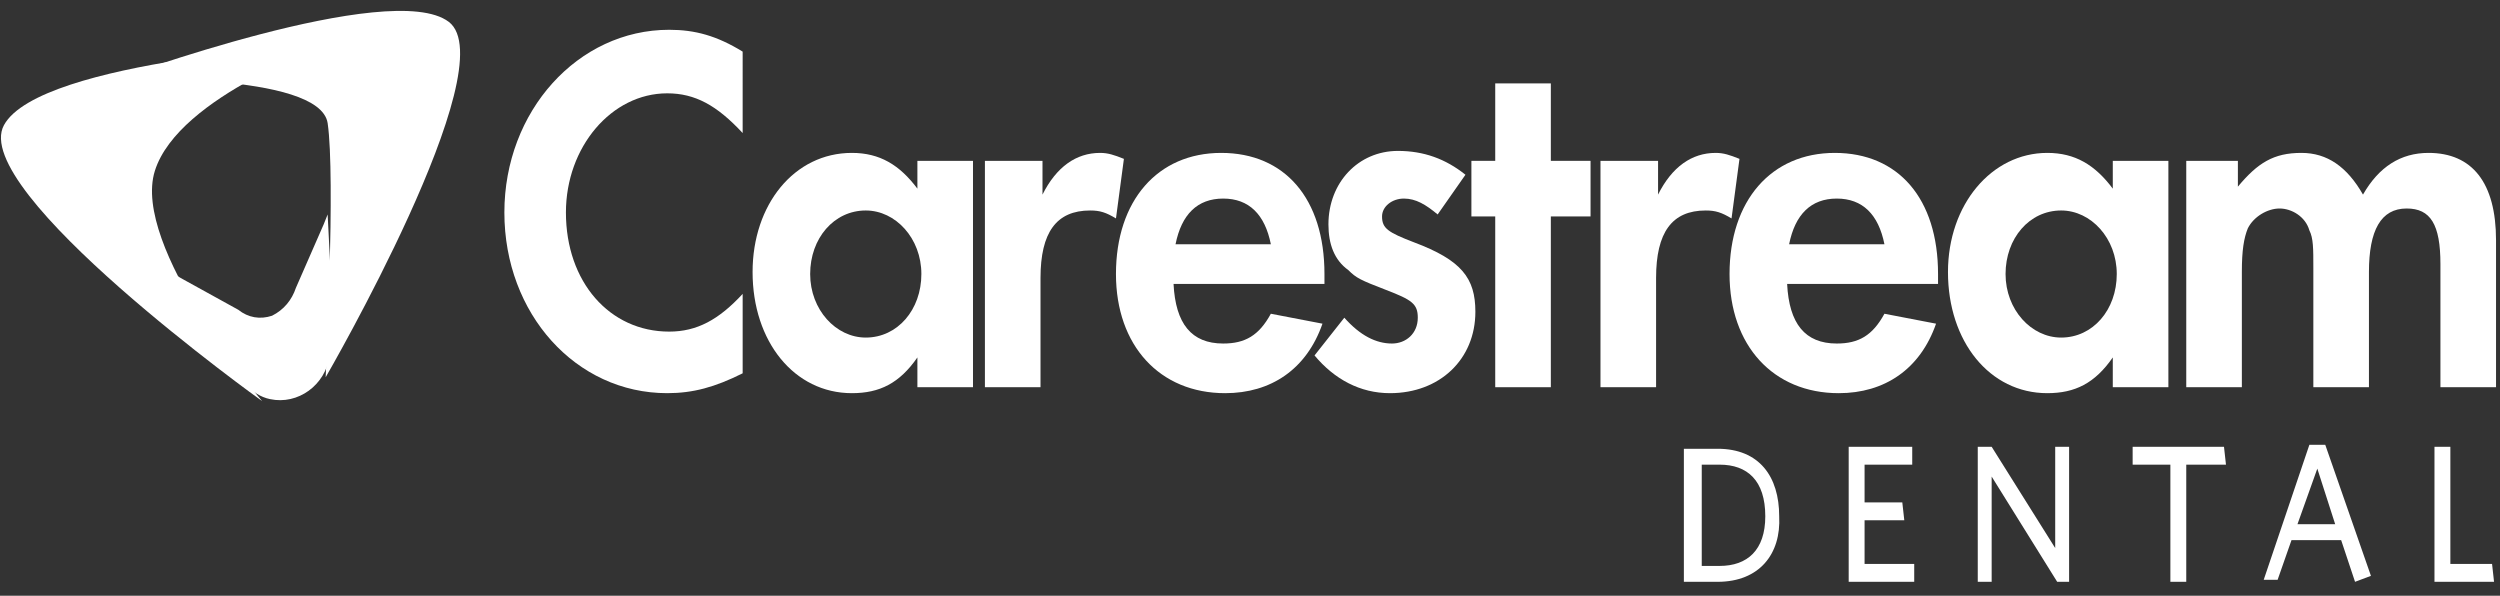
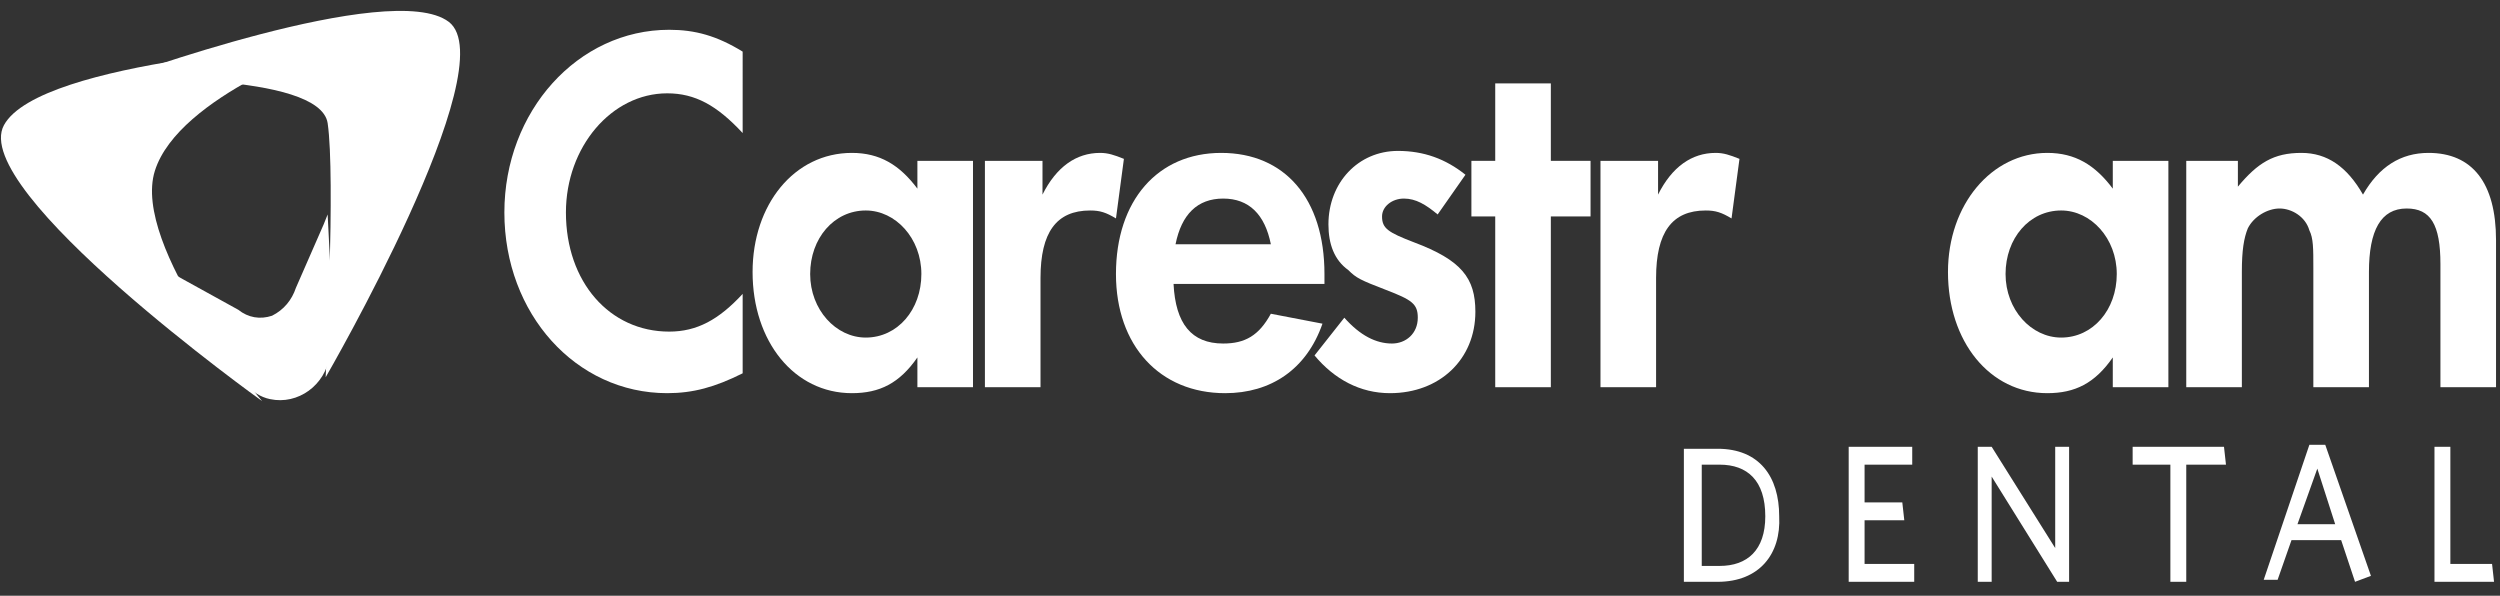
<svg xmlns="http://www.w3.org/2000/svg" id="Layer_1" x="0px" y="0px" viewBox="0 0 125.9 30" style="enable-background:new 0 0 125.9 30;" xml:space="preserve">
  <rect x="0" y="0" width="125.9" height="30" fill="#333333" stroke="none" />
  <style type="text/css"> .st0{fill:#FFFFFF;} </style>
  <desc>Created with Sketch.</desc>
  <g>
    <g> </g>
  </g>
  <g>
    <path class="st0" d="M37.4,6.7c-1.3-1.4-2.4-2-3.8-2c-2.8,0-5.1,2.7-5.1,6c0,3.5,2.2,6,5.2,6c1.4,0,2.5-0.6,3.7-1.9v4 c-1.4,0.7-2.5,1-3.8,1c-4.6,0-8.2-4-8.2-9.1c0-5.1,3.7-9.2,8.3-9.2c1.3,0,2.4,0.3,3.7,1.1L37.4,6.7L37.4,6.7L37.4,6.7z" />
    <path class="st0" d="M49,8.1v11.4h-2.8V18c-0.9,1.3-1.9,1.8-3.3,1.8c-2.9,0-5-2.6-5-6.1c0-3.4,2.1-6,5-6c1.4,0,2.4,0.6,3.3,1.8V8.1 L49,8.1L49,8.1z M40.8,13.8c0,1.8,1.3,3.2,2.8,3.2c1.6,0,2.8-1.4,2.8-3.2c0-1.8-1.3-3.2-2.8-3.2C42,10.6,40.8,12,40.8,13.8" />
    <path class="st0" d="M52.5,8.1v1.7c0.7-1.4,1.7-2.1,2.9-2.1c0.4,0,0.7,0.1,1.2,0.3l-0.4,3c-0.5-0.3-0.8-0.4-1.3-0.4 c-1.7,0-2.5,1.1-2.5,3.4v5.5h-2.8V8.1L52.5,8.1L52.5,8.1z" />
    <path class="st0" d="M59.1,14.3c0.1,2,0.9,3,2.5,3c1.1,0,1.8-0.4,2.4-1.5l2.6,0.5c-0.8,2.3-2.6,3.5-4.9,3.5c-3.3,0-5.5-2.4-5.5-6 c0-3.7,2.1-6.1,5.3-6.1c3.2,0,5.2,2.3,5.2,6.1v0.5L59.1,14.3L59.1,14.3z M64,12.3c-0.3-1.5-1.1-2.3-2.4-2.3c-1.3,0-2.1,0.8-2.4,2.3 H64z" />
    <path class="st0" d="M72.4,10.8c-0.6-0.5-1.1-0.8-1.7-0.8c-0.6,0-1.1,0.4-1.1,0.9c0,0.6,0.3,0.8,1.6,1.3c2.4,0.9,3.1,1.8,3.1,3.5 c0,2.4-1.8,4.1-4.3,4.1c-1.5,0-2.8-0.7-3.8-1.9l1.5-1.9c0.8,0.9,1.6,1.3,2.4,1.3c0.7,0,1.3-0.5,1.3-1.3c0-0.7-0.3-0.9-1.6-1.4 c-1.3-0.5-1.5-0.6-1.9-1c-0.7-0.5-1-1.3-1-2.3c0-2.1,1.5-3.7,3.5-3.7c1.3,0,2.4,0.4,3.4,1.2L72.4,10.8z" />
    <polygon class="st0" points="78.1,19.5 75.3,19.5 75.3,10.9 74.1,10.9 74.1,8.1 75.3,8.1 75.3,4.2 78.1,4.2 78.1,8.1 80.1,8.1 80.1,10.9 78.1,10.9 " />
    <path class="st0" d="M83.5,8.1v1.7c0.7-1.4,1.7-2.1,2.9-2.1c0.4,0,0.7,0.1,1.2,0.3l-0.4,3c-0.5-0.3-0.8-0.4-1.3-0.4 c-1.7,0-2.5,1.1-2.5,3.4v5.5h-2.8V8.1L83.5,8.1L83.5,8.1z" />
-     <path class="st0" d="M90,14.3c0.1,2,0.9,3,2.5,3c1.1,0,1.8-0.4,2.4-1.5l2.6,0.5c-0.8,2.3-2.6,3.5-4.9,3.5c-3.3,0-5.5-2.4-5.5-6 c0-3.7,2.1-6.1,5.3-6.1c3.2,0,5.2,2.3,5.2,6.1v0.5L90,14.3L90,14.3z M94.9,12.3c-0.3-1.5-1.1-2.3-2.4-2.3c-1.3,0-2.1,0.8-2.4,2.3 H94.9z" />
    <path class="st0" d="M109.2,8.1v11.4h-2.8V18c-0.9,1.3-1.9,1.8-3.3,1.8c-2.9,0-5-2.6-5-6.1c0-3.4,2.2-6,5-6c1.4,0,2.4,0.6,3.3,1.8 V8.1L109.2,8.1L109.2,8.1z M101,13.8c0,1.8,1.3,3.2,2.8,3.2c1.6,0,2.8-1.4,2.8-3.2c0-1.8-1.3-3.2-2.8-3.2 C102.2,10.6,101,12,101,13.8" />
    <path class="st0" d="M112.7,8.1v1.3c1-1.2,1.8-1.7,3.2-1.7c1.3,0,2.3,0.7,3.1,2.1c0.8-1.4,1.9-2.1,3.3-2.1c2.2,0,3.4,1.5,3.4,4.4 v7.4h-2.8v-6.2c0-2-0.5-2.8-1.7-2.8c-1.3,0-1.9,1.1-1.9,3.2v5.8h-2.8v-6c0-1,0-1.5-0.2-1.9c-0.2-0.7-0.9-1.1-1.5-1.1 c-0.6,0-1.3,0.4-1.6,1c-0.2,0.5-0.3,1.1-0.3,2.2v5.8h-2.8V8.1L112.7,8.1L112.7,8.1z" />
    <path class="st0" d="M86.5,29.3h-1.7v-6.7h1.7c2.1,0,3.1,1.4,3.1,3.4C89.7,27.9,88.6,29.3,86.5,29.3 M86.6,23.4h-0.9v5.1h0.9 c1.4,0,2.3-0.8,2.3-2.5C88.9,24.2,88,23.4,86.6,23.4" />
    <polygon class="st0" points="93.1,29.3 93.1,22.5 96.3,22.5 96.3,23.4 93.9,23.4 93.9,25.3 95.8,25.3 95.9,26.2 93.9,26.2 93.9,28.4 96.4,28.4 96.4,29.3 " />
    <polygon class="st0" points="103.6,29.3 100.3,24 100.3,29.3 99.6,29.3 99.6,22.5 100.3,22.5 103.5,27.6 103.5,22.5 104.2,22.5 104.2,29.3 " />
    <polygon class="st0" points="110.1,23.4 110.1,29.3 109.3,29.3 109.3,23.4 107.4,23.4 107.4,22.5 112,22.5 112.1,23.4 " />
    <path class="st0" d="M118.6,29.3l-0.7-2.1h-2.5l-0.7,2H114l2.3-6.8h0.8l2.3,6.6L118.6,29.3z M116.7,23.6l-1,2.8h1.9L116.7,23.6z" />
    <polygon class="st0" points="122.6,29.3 122.6,22.5 123.4,22.5 123.4,28.4 125.5,28.4 125.6,29.3 " />
    <path class="st0" d="M16.8,16.7l-0.3-5.9l-0.2,0.5l-1.4,3.2c-0.2,0.6-0.6,1.1-1.2,1.4c-0.6,0.2-1.2,0.1-1.7-0.3L9.1,14l-0.5-0.3 l3.1,5c0,0,0.7,0.7,0.7,0.7c0.3,0.3,0.7,0.6,1.2,0.7c1.4,0.3,2.8-0.7,3-2.2C16.6,17.9,16.7,17.5,16.8,16.7L16.8,16.7L16.8,16.7 L16.8,16.7z" />
    <path class="st0" d="M16.4,19c0,0,9.1-15.7,6.2-17.9S5.8,4,5.8,4s10.3-0.4,10.7,2.2C16.9,8.9,16.4,19,16.4,19z" />
    <path class="st0" d="M13.2,20.2c0,0-14.8-10.6-13-13.9s16.5-4.1,16.5-4.1S9,4.8,7.8,8.6S13.2,20.2,13.2,20.2z" />
  </g>
</svg>